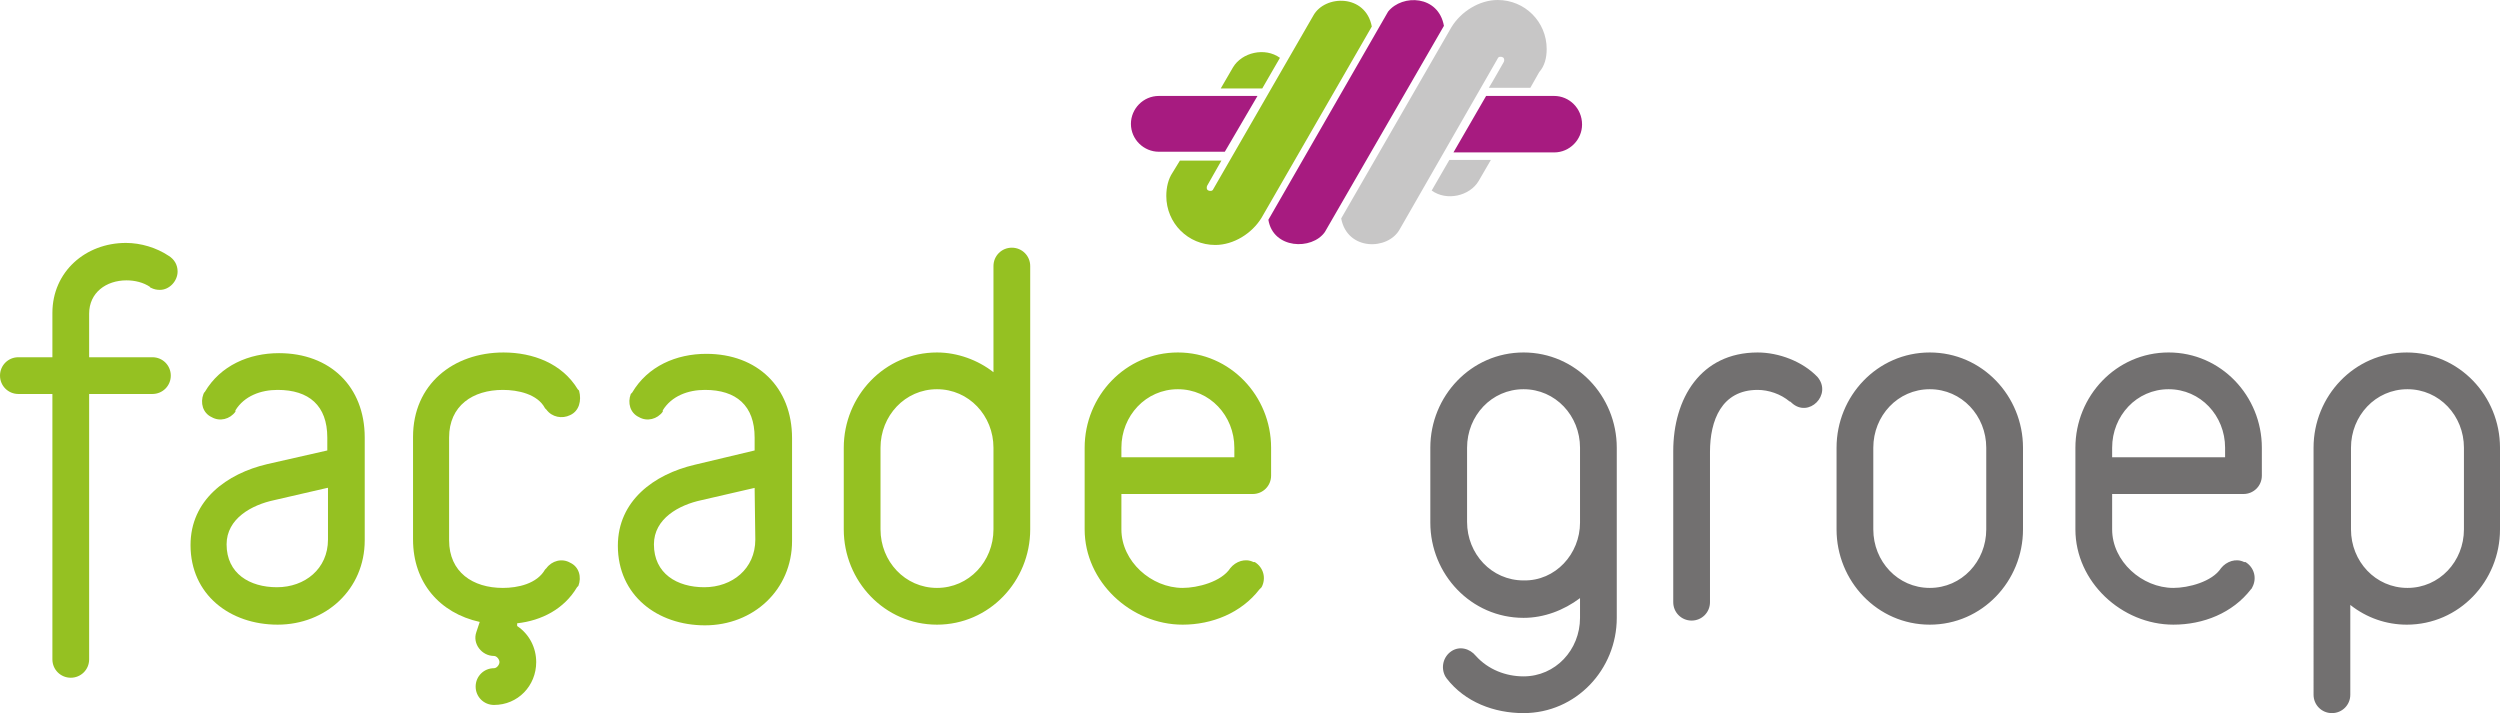
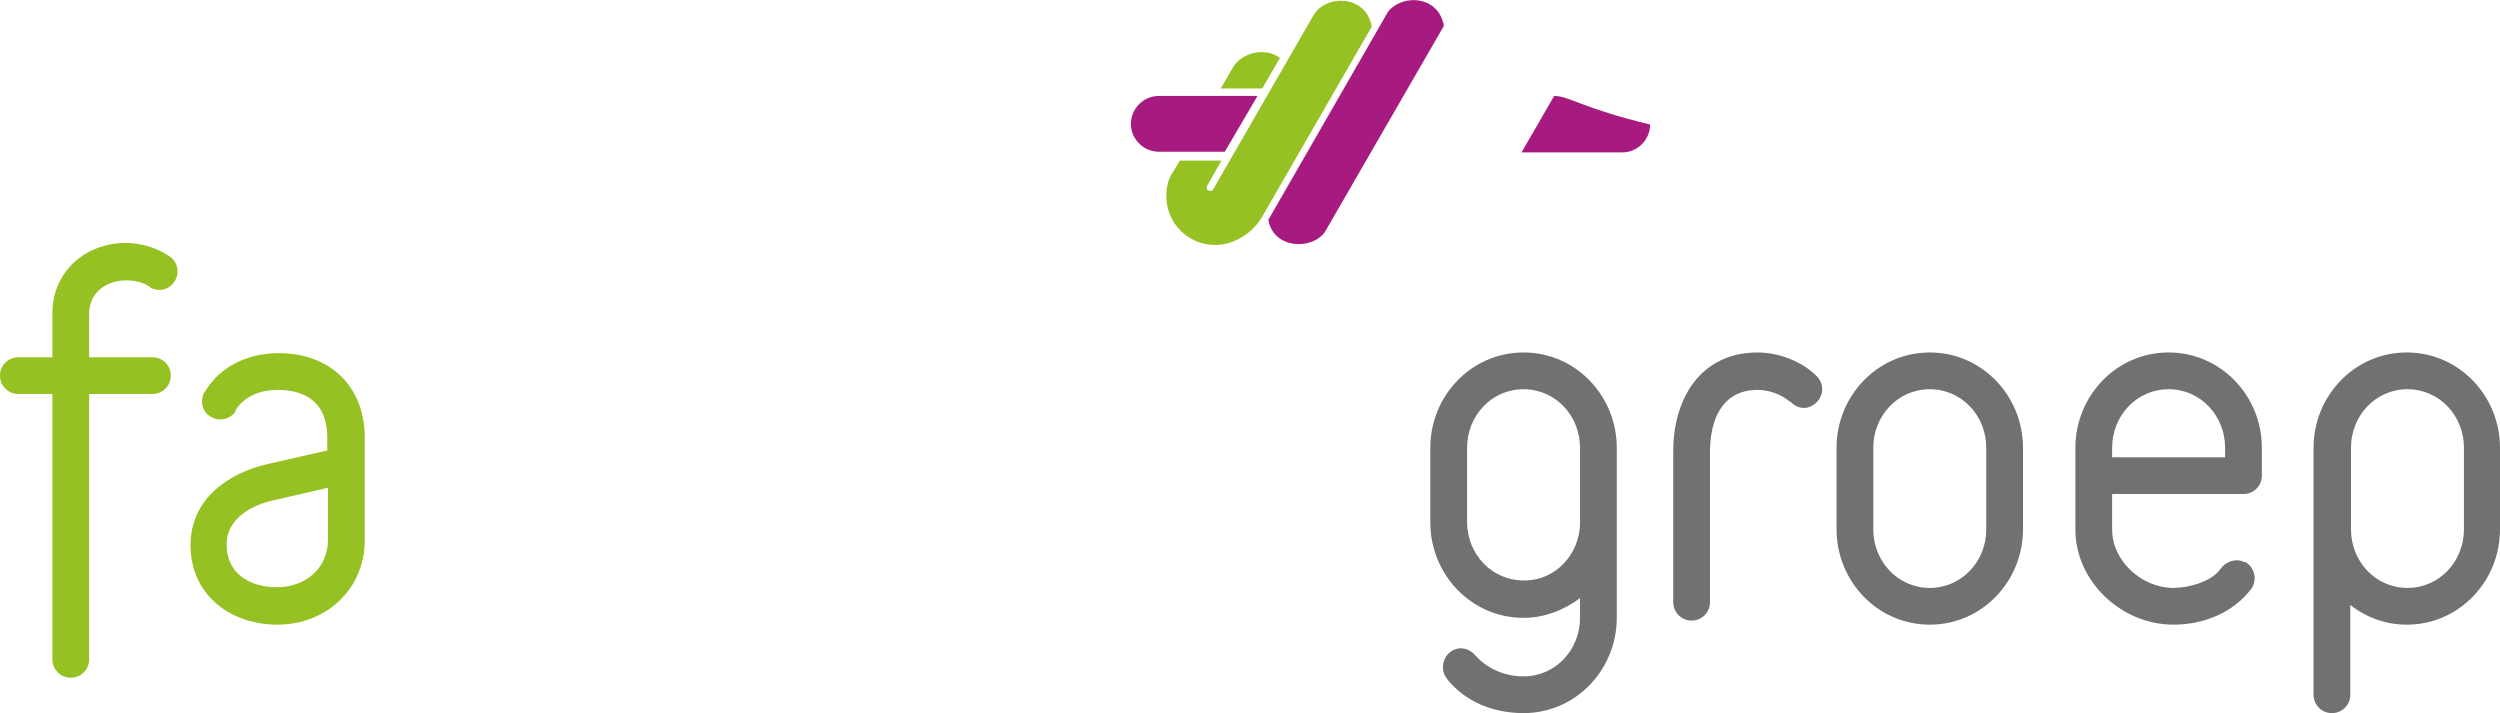
<svg xmlns="http://www.w3.org/2000/svg" version="1.1" id="Logo_Facade_Groep" x="0px" y="0px" width="367.4px" height="104.8px" viewBox="0 0 367.4 104.8" style="enable-background:new 0 0 367.4 104.8;" xml:space="preserve">
  <style type="text/css">
	.st0{fill:#727070;}
	.st1{fill:#95C122;}
	.st2{fill:#A71B80;}
	.st3{fill:#C7C6C6;}
</style>
  <path id="Groep" class="st0" d="M232.2,76.8v-11c0-4.7-3.6-8.6-8.3-8.6s-8.3,3.9-8.3,8.6v10.9c0,4.7,3.6,8.6,8.3,8.6  C228.6,85.4,232.2,81.4,232.2,76.8 M291.9,77.8v-12c0-4.7-3.6-8.6-8.3-8.6c-4.7,0-8.3,3.9-8.3,8.6v12c0,4.7,3.6,8.6,8.3,8.6  C288.3,86.4,291.9,82.5,291.9,77.8z M327,67.2v-1.4c0-4.7-3.6-8.6-8.3-8.6c-4.7,0-8.3,3.9-8.3,8.6v1.4H327z M362.1,77.8v-12  c0-4.7-3.6-8.6-8.3-8.6c-4.7,0-8.3,3.9-8.3,8.6v12c0,4.7,3.6,8.6,8.3,8.6S362.1,82.5,362.1,77.8z M212.6,99.7L212.6,99.7l-0.2-0.3  c-0.7-1.3-0.3-2.9,0.9-3.7c1.2-0.8,2.7-0.4,3.6,0.7c1.8,2,4.4,3,7,3c4.7,0,8.3-3.9,8.3-8.6v-2.9c-2.4,1.8-5.3,2.9-8.3,2.9  c-7.7,0-13.7-6.4-13.7-14v-11c0-7.6,6-14,13.7-14s13.7,6.4,13.7,14v25c0,7.6-6,14-13.7,14C219.6,104.8,215.3,103.2,212.6,99.7z   M263,59c-1.3-1.1-3.1-1.7-4.7-1.7c-5.3,0-7,4.5-7,9.1v22.1c0,1.5-1.2,2.7-2.7,2.7s-2.7-1.2-2.7-2.7V66.3c0-7.7,4-14.5,12.4-14.5  c3.1,0,6.6,1.3,8.8,3.6l0,0l0,0c2.2,2.6-1.3,6.1-3.8,3.8l-0.1-0.1C263.2,59.1,263.1,59,263,59z M297.3,77.8c0,7.6-6,14-13.7,14  s-13.7-6.4-13.7-14v-12c0-7.6,6-14,13.7-14s13.7,6.4,13.7,14V77.8z M310.4,72.6v5.2c0,4.7,4.4,8.6,9,8.6c2.2,0,5.7-0.9,7-2.9l0,0  l0,0c0.8-1,2.2-1.5,3.4-0.9h0.1h0.1c1.3,0.8,1.7,2.4,1,3.7l-0.1,0.2l-0.1,0.1c-2.7,3.5-7,5.2-11.4,5.2c-7.6,0-14.4-6.3-14.4-14v-12  c0-7.6,6-14,13.7-14s13.7,6.4,13.7,14v4.1c0,1.5-1.2,2.7-2.7,2.7L310.4,72.6L310.4,72.6z M345.4,88.9v13.2c0,1.5-1.2,2.7-2.7,2.7  s-2.7-1.2-2.7-2.7V65.8c0-7.6,6-14,13.7-14s13.7,6.4,13.7,14v12c0,7.6-6,14-13.7,14C350.7,91.8,347.8,90.8,345.4,88.9z" />
  <g id="Facade">
-     <path class="st1" d="M110.9,71.7l-7.8,1.8c-3.3,0.7-7,2.7-7,6.5c0,4.3,3.4,6.3,7.4,6.3c4.1,0,7.5-2.7,7.5-7L110.9,71.7L110.9,71.7z    M146,77.8v-12c0-4.7-3.6-8.6-8.3-8.6s-8.3,3.9-8.3,8.6v12c0,4.7,3.6,8.6,8.3,8.6S146,82.5,146,77.8z M181.4,67.2v-1.4   c0-4.7-3.6-8.6-8.3-8.6s-8.3,3.9-8.3,8.6v1.4H181.4z M110.9,66.2v-1.9c0-4.7-2.7-7-7.3-7c-2.5,0-4.9,0.9-6.2,3v0.1v0.1   c-0.8,1.1-2.3,1.5-3.5,0.8c-1.3-0.6-1.7-2.1-1.2-3.4l0.1-0.1l0.1-0.1c2.3-3.9,6.5-5.7,10.9-5.7c7.5,0,12.6,4.9,12.6,12.4v15.1   c0,7.2-5.7,12.4-12.8,12.4c-7,0-12.8-4.4-12.8-11.7c0-6.6,5.3-10.5,11.3-11.9L110.9,66.2z M146,54.7V39.1c0-1.5,1.2-2.7,2.7-2.7   s2.7,1.2,2.7,2.7v38.7c0,7.6-6,14-13.7,14s-13.7-6.4-13.7-14v-12c0-7.6,6-14,13.7-14C140.7,51.8,143.7,52.9,146,54.7z M185.1,86.6   c-2.7,3.5-7,5.2-11.3,5.2c-7.6,0-14.4-6.3-14.4-14v-12c0-7.6,6-14,13.7-14s13.7,6.4,13.7,14v4.1c0,1.5-1.2,2.7-2.7,2.7h-19.3v5.2   c0,4.7,4.4,8.6,9,8.6c2.2,0,5.7-0.9,7-2.9l0,0l0,0c0.8-1,2.2-1.5,3.4-0.9h0.1h0.1c1.3,0.8,1.7,2.4,1,3.7L185.1,86.6L185.1,86.6z" />
-     <path class="st1" d="M83.8,61c-1.2,0.6-2.7,0.3-3.5-0.8l-0.1-0.1L80.1,60c-1.1-2.1-4-2.7-6.2-2.7c-4.4,0-7.9,2.3-7.9,7v15.1   c0,4.7,3.5,7,7.9,7c2.2,0,5-0.6,6.2-2.7l0.1-0.1l0.1-0.1c0.8-1.1,2.3-1.5,3.5-0.8c1.3,0.6,1.7,2.1,1.2,3.4l-0.1,0.1l-0.1,0.1   c-1.9,3.2-5.2,4.9-8.8,5.3V92c1.8,1.2,2.8,3.2,2.8,5.3c0,3.5-2.7,6.3-6.2,6.3c-1.5,0-2.7-1.2-2.7-2.7s1.2-2.7,2.7-2.7   c0.4,0,0.8-0.5,0.8-0.9s-0.4-0.9-0.8-0.9c-1.8,0-3.2-1.8-2.6-3.5l0.5-1.5c-5.9-1.3-9.8-5.8-9.8-12.1V64.2c0-7.7,5.9-12.4,13.3-12.4   c4.3,0,8.6,1.6,10.9,5.4l0.1,0.1l0.1,0.1C85.5,58.9,85.1,60.4,83.8,61" />
    <path class="st1" d="M48.1,71.7l-7.8,1.8c-3.3,0.7-7,2.7-7,6.5c0,4.3,3.4,6.3,7.4,6.3c4.1,0,7.5-2.7,7.5-7v-7.6   C48.2,71.7,48.1,71.7,48.1,71.7z M13.1,52.5h9.3c1.5,0,2.7,1.2,2.7,2.7s-1.2,2.7-2.7,2.7h-9.3v39c0,1.5-1.2,2.7-2.7,2.7   s-2.7-1.2-2.7-2.7v-39h-5c-1.5,0-2.7-1.2-2.7-2.7s1.2-2.7,2.7-2.7h5V46c0-6.1,4.9-10.3,10.8-10.3c2.2,0,4.5,0.7,6.3,1.9   c0.8,0.5,1.3,1.3,1.3,2.3c0,1.4-1.2,2.7-2.6,2.7c-0.5,0-0.9-0.1-1.3-0.3h-0.1v-0.1c-1-0.7-2.3-1-3.5-1c-3,0-5.5,1.8-5.5,4.9V52.5z    M48.1,66.2v-1.9c0-4.7-2.7-7-7.3-7c-2.5,0-4.9,0.9-6.2,3v0.1v0.1c-0.8,1.1-2.3,1.5-3.5,0.8c-1.3-0.6-1.7-2.1-1.2-3.4l0.1-0.2   l0.1-0.1c2.3-3.9,6.5-5.7,10.9-5.7c7.5,0,12.6,4.9,12.6,12.4v15.1c0,7.2-5.7,12.4-12.8,12.4c-7,0-12.8-4.4-12.8-11.7   c0-6.6,5.3-10.5,11.3-11.9L48.1,66.2z" />
  </g>
  <g id="Beeldmerk">
    <path class="st2" d="M184.8,14.1h-14.5c-2.3,0-4.1,1.9-4.1,4.1c0,2.3,1.9,4.1,4.1,4.1h9.7L184.8,14.1z" />
-     <path class="st2" d="M228.4,14.1h-10l-4.8,8.3h14.8c2.3,0,4.1-1.9,4.1-4.1C232.5,15.9,230.6,14.1,228.4,14.1" />
+     <path class="st2" d="M228.4,14.1l-4.8,8.3h14.8c2.3,0,4.1-1.9,4.1-4.1C232.5,15.9,230.6,14.1,228.4,14.1" />
    <path class="st2" d="M212.2,3.8l-17.5,30.3c-1.9,2.7-7.6,2.5-8.3-1.8L204,1.7C206.1-0.9,211.4-0.7,212.2,3.8" />
    <path class="st1" d="M179.4,13l1.8-3.1c1.3-2.2,4.7-3,6.9-1.4c-0.9,1.5-1.7,3-2.6,4.5H179.4z" />
    <path class="st1" d="M171.4,28.8c0,4,3.2,7.2,7.2,7.2c2.7,0,5.4-1.7,6.8-4l16.2-28.1c-0.9-4.8-6.9-4.7-8.6-1.6l-14.7,25.5   c-0.1,0.3-0.5,0.3-0.7,0.2c-0.3-0.1-0.3-0.5-0.2-0.7c0.7-1.2,1.4-2.5,2.1-3.7h-6.1l-1.1,1.8C171.7,26.3,171.4,27.5,171.4,28.8" />
-     <path class="st3" d="M219.1,23.5l-1.8,3.1c-1.3,2.2-4.7,3-6.9,1.4c0.9-1.5,1.7-3,2.6-4.5H219.1z" />
-     <path class="st3" d="M227.3,7.2c0-4-3.2-7.2-7.2-7.2c-2.7,0-5.4,1.7-6.8,4l-16.2,28.1c0.9,4.8,6.9,4.7,8.6,1.6   c4.9-8.5,9.5-16.6,14.4-25.1c0.1-0.3,0.5-0.3,0.7-0.2c0.3,0.1,0.3,0.5,0.2,0.7c-0.7,1.2-1.4,2.5-2.2,3.8h6.1l1.3-2.3   C227,9.7,227.3,8.5,227.3,7.2" />
  </g>
</svg>